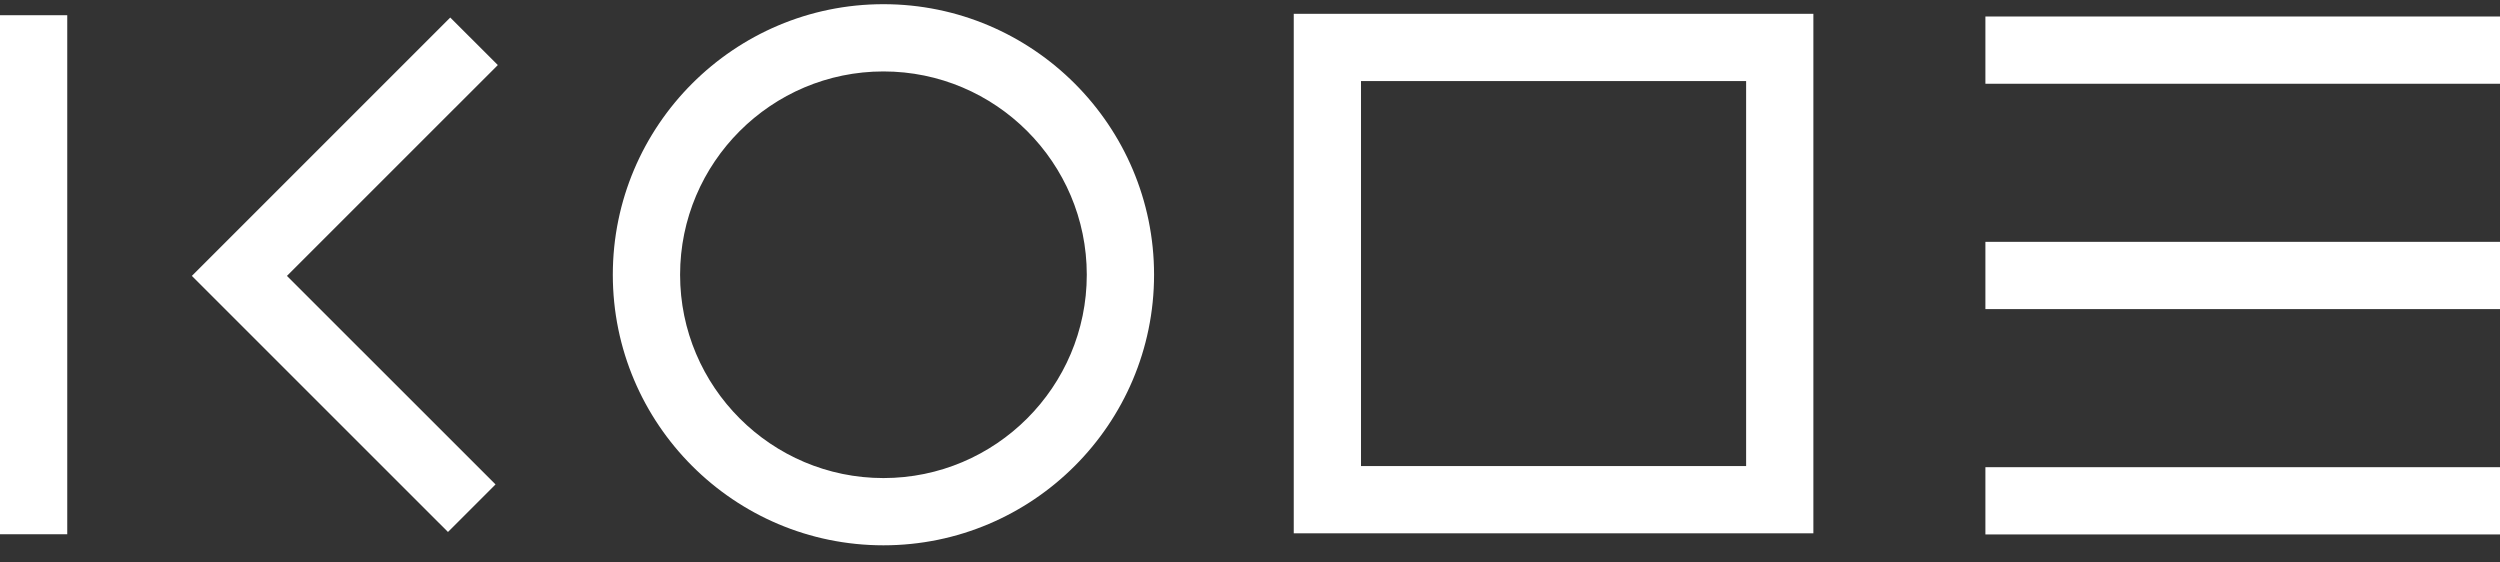
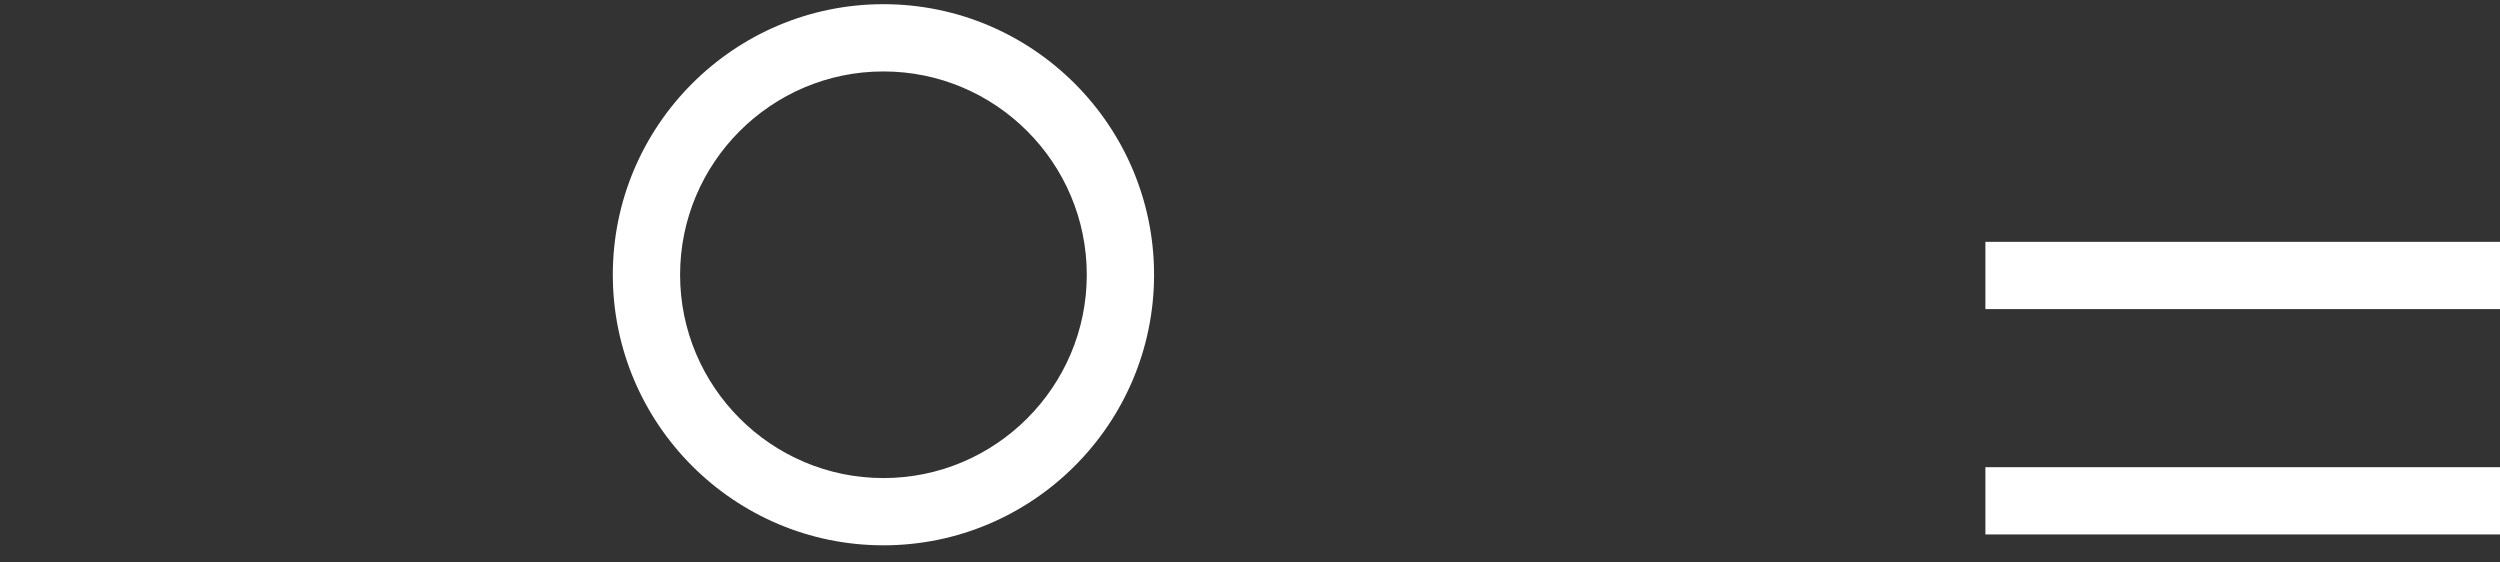
<svg xmlns="http://www.w3.org/2000/svg" width="80" height="18" viewBox="0 0 80 18" fill="none">
  <rect x="0" y="0" width="80" height="18" fill="#333333" stroke="none" />
  <path fill-rule="evenodd" clip-rule="evenodd" d="M63.533 17.102H80V14.95H63.533V17.102Z" fill="white" />
  <path fill-rule="evenodd" clip-rule="evenodd" d="M63.533 9.891H80V7.739H63.533V9.891Z" fill="white" />
-   <path fill-rule="evenodd" clip-rule="evenodd" d="M63.533 2.68H80V0.528H63.533V2.68Z" fill="white" />
  <path fill-rule="evenodd" clip-rule="evenodd" d="M28.27 2.286C24.682 2.286 21.763 5.205 21.763 8.792C21.763 12.379 24.682 15.298 28.27 15.298C31.858 15.298 34.777 12.379 34.777 8.792C34.777 5.205 31.858 2.286 28.27 2.286ZM28.27 17.45C23.495 17.45 19.61 13.566 19.61 8.792C19.61 4.018 23.495 0.134 28.27 0.134C33.045 0.134 36.93 4.018 36.93 8.792C36.93 13.566 33.045 17.45 28.27 17.45Z" fill="white" />
-   <path fill-rule="evenodd" clip-rule="evenodd" d="M41.4 17.066H58.028V0.442H41.4V17.066ZM43.552 14.914H55.876V2.594H43.552V14.914Z" fill="white" />
-   <path fill-rule="evenodd" clip-rule="evenodd" d="M0 17.096H2.152V0.487H0V17.096Z" fill="white" />
-   <path fill-rule="evenodd" clip-rule="evenodd" d="M14.335 17.023L6.139 8.829L14.408 0.561L15.93 2.082L9.182 8.829L15.857 15.501L14.335 17.023Z" fill="white" />
</svg>